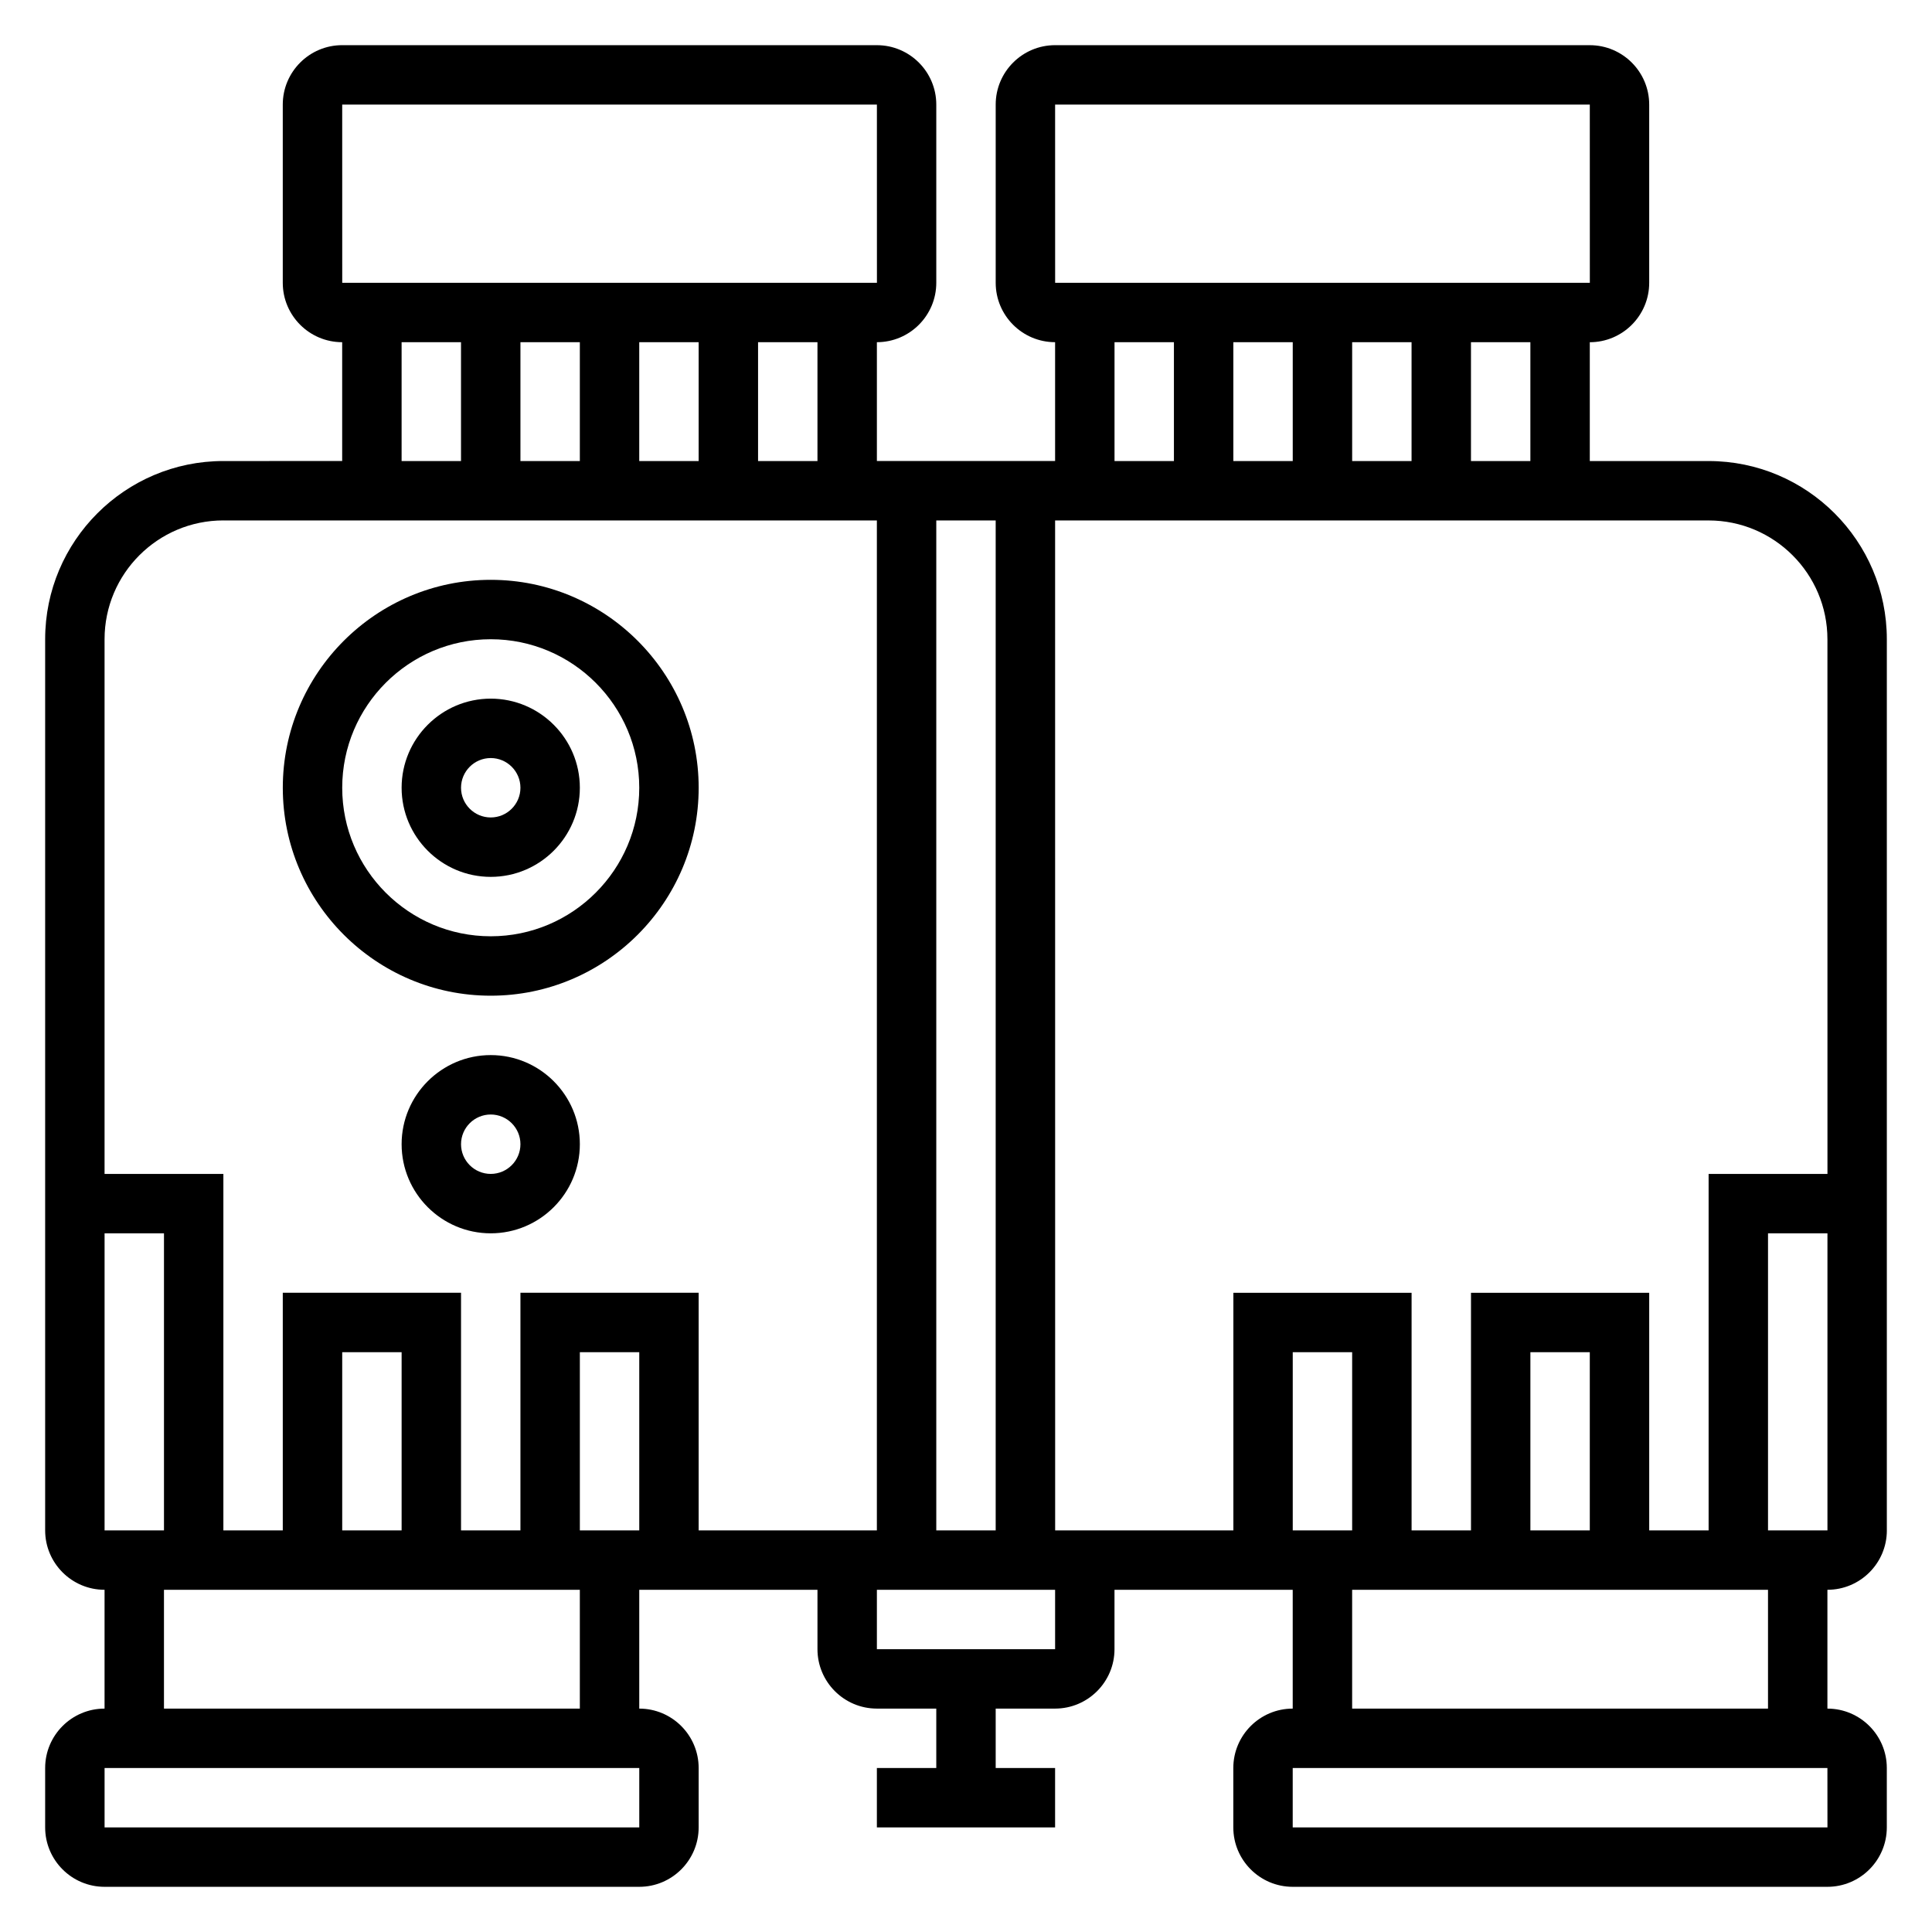
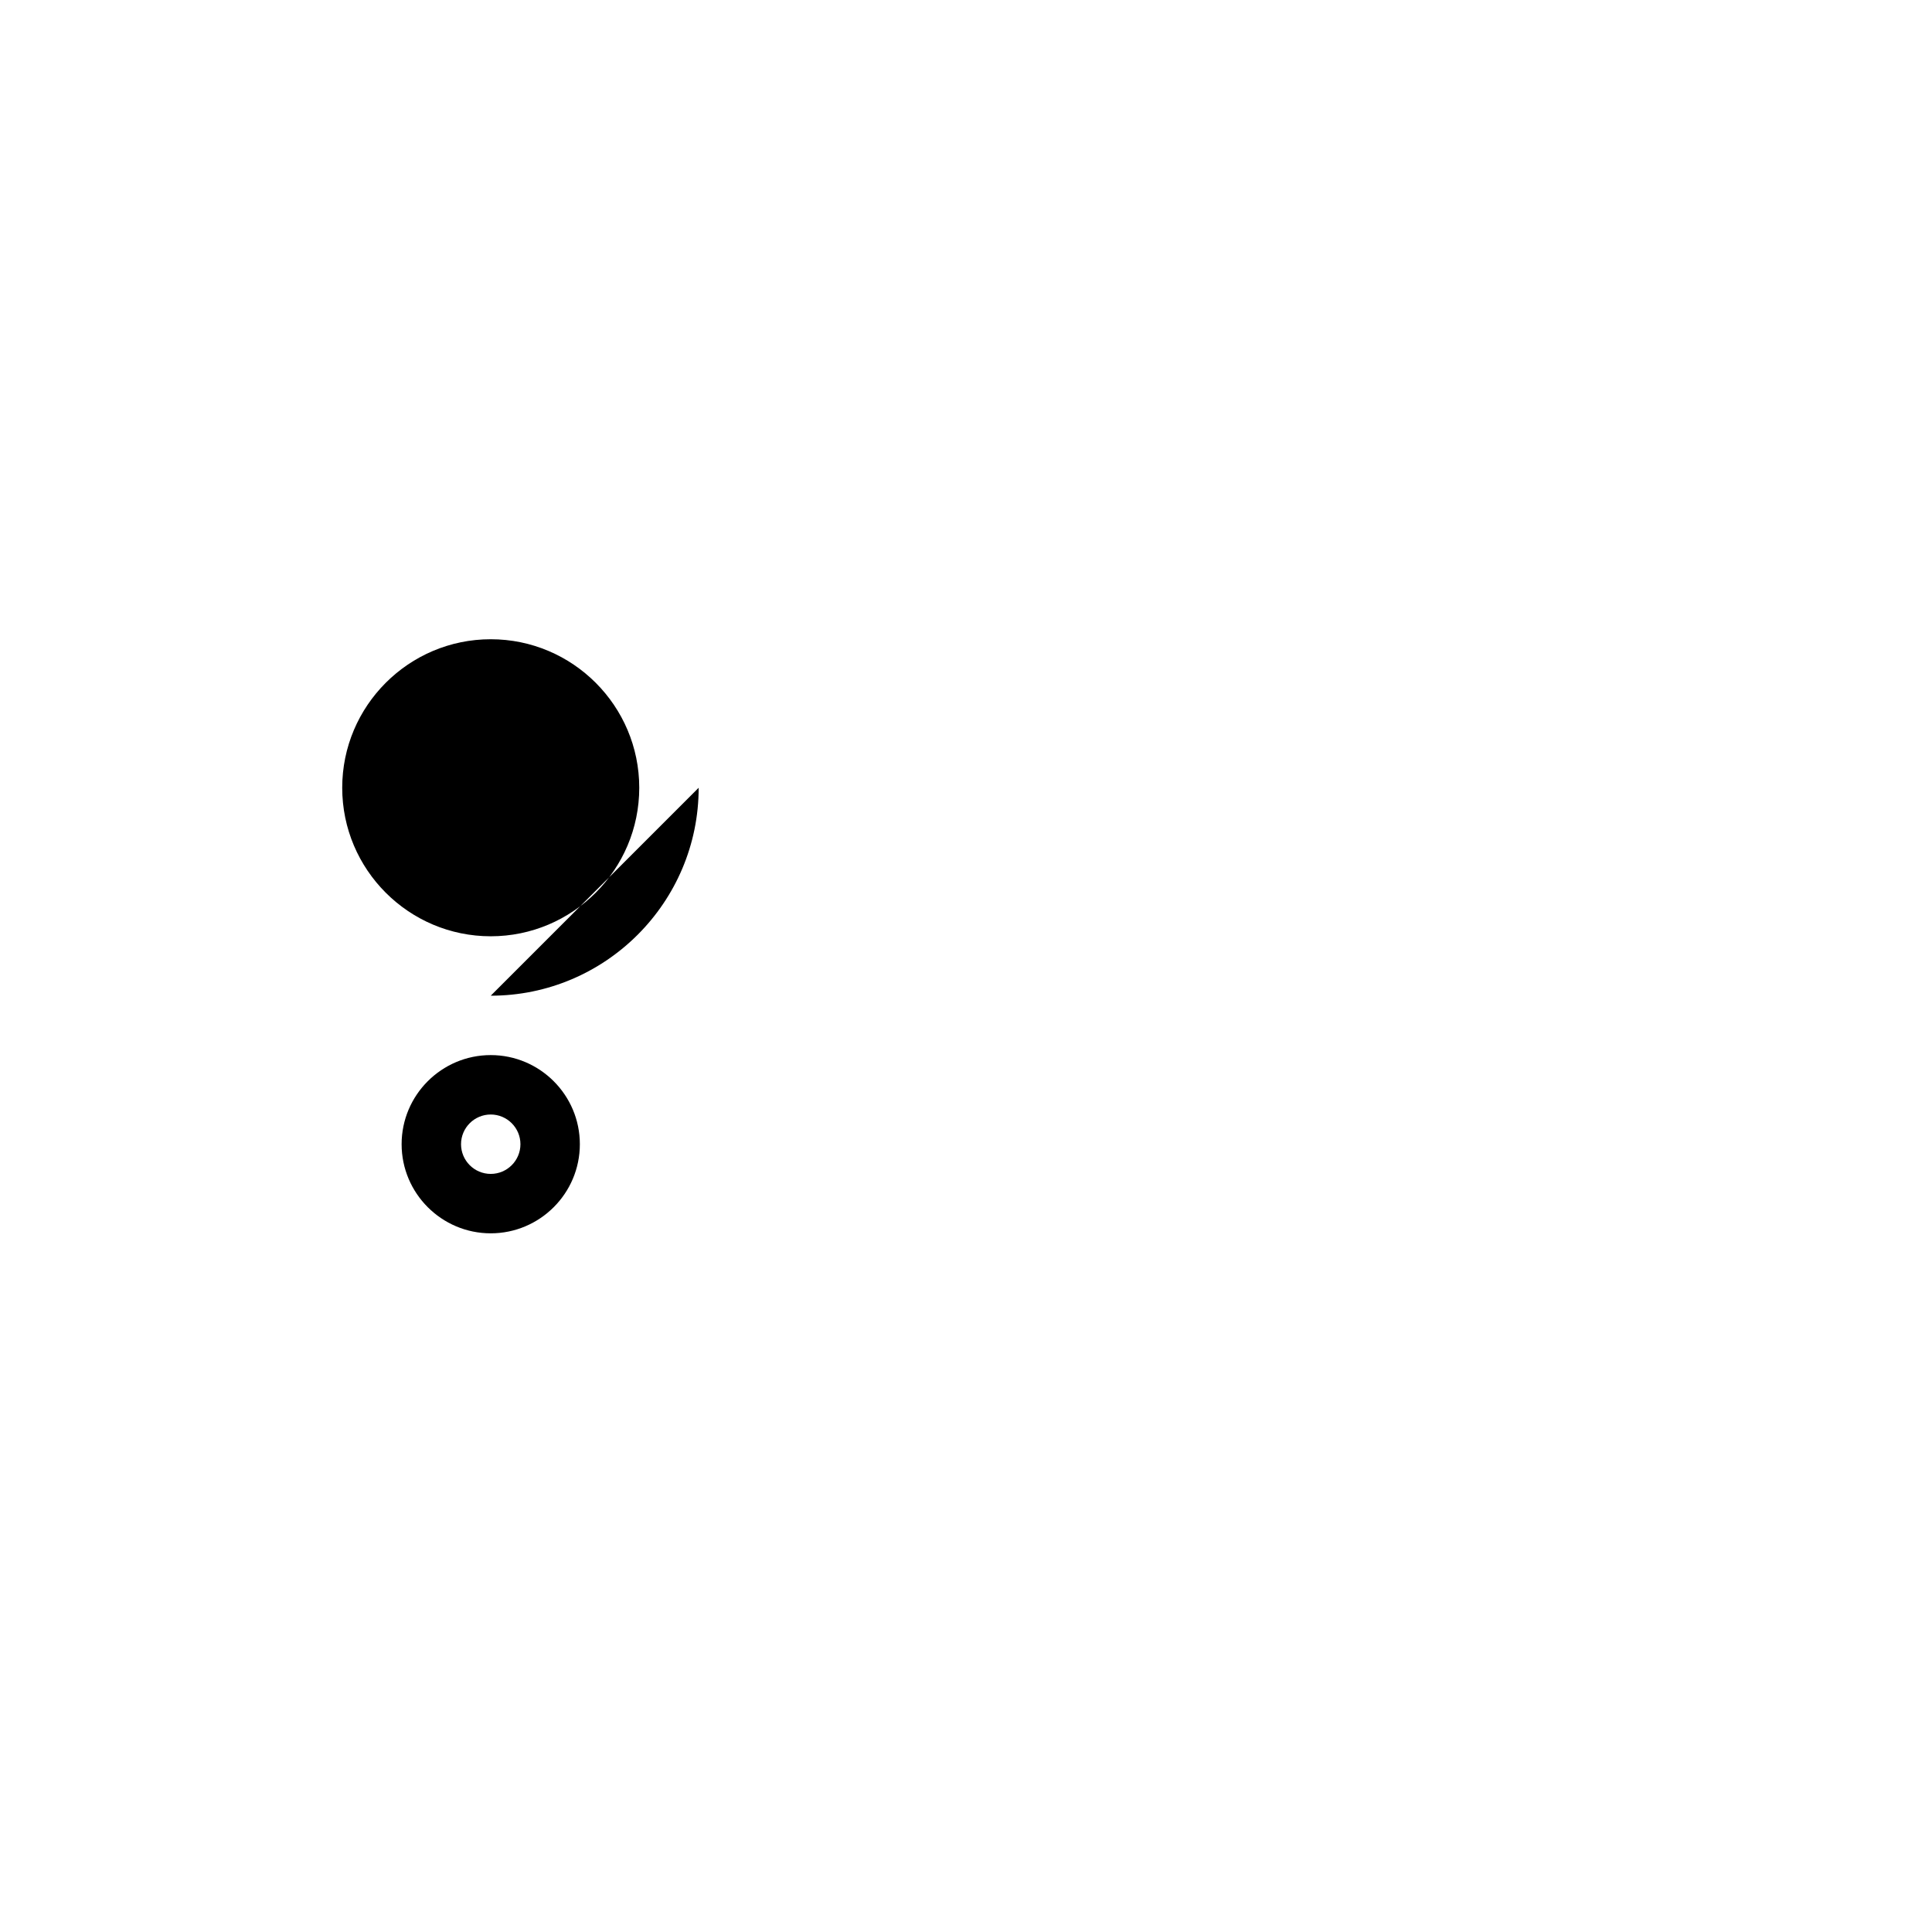
<svg xmlns="http://www.w3.org/2000/svg" fill="#000000" width="800px" height="800px" version="1.1" viewBox="144 144 512 512">
  <g>
-     <path d="m644.03 549.57v-236.16c0-26.047-21.184-47.23-47.23-47.23h-31.488v-31.488c8.684 0 15.742-7.062 15.742-15.742v-47.234c0-8.684-7.062-15.742-15.742-15.742l-141.7-0.004c-8.684 0-15.742 7.062-15.742 15.742v47.23c0 8.684 7.062 15.742 15.742 15.742v31.488h-47.23v-31.488c8.684 0 15.742-7.062 15.742-15.742v-47.227c0-8.684-7.062-15.742-15.742-15.742l-141.7-0.004c-8.684 0-15.746 7.062-15.746 15.746v47.23c0 8.684 7.062 15.742 15.742 15.742v31.488l-31.484 0.004c-26.047 0-47.23 21.184-47.23 47.23v236.16c0 8.684 7.062 15.742 15.742 15.742v31.488c-8.684 0-15.742 7.062-15.742 15.742v15.742c0 8.684 7.062 15.742 15.742 15.742h141.7c8.684 0 15.742-7.062 15.742-15.742v-15.742c0-8.684-7.062-15.742-15.742-15.742v-31.488h47.23v15.742c0 8.684 7.062 15.742 15.742 15.742h15.742v15.742h-15.742v15.742h47.23v-15.742h-15.742v-15.742h15.742c8.684 0 15.742-7.062 15.742-15.742v-15.742h47.23v31.488c-8.684 0-15.742 7.062-15.742 15.742v15.742c0 8.684 7.062 15.742 15.742 15.742h141.7c8.684 0 15.742-7.062 15.742-15.742v-15.742c0-8.684-7.062-15.742-15.742-15.742v-31.488c8.691 0.004 15.754-7.059 15.754-15.742zm-31.488 0v-78.719h15.75v78.719zm15.746-236.16 0.008 141.7h-31.496v94.465h-15.742v-62.977h-47.23v62.977h-15.742v-62.977h-47.23v62.977h-47.23l-0.012-267.65h173.18c17.367 0 31.492 14.121 31.492 31.488zm-62.977 236.16h-15.742v-47.23h15.742zm-62.977 0h-15.742v-47.23h15.742zm-110.21 0v-267.65h15.742v267.65zm94.465-314.88v31.488h-15.742v-31.488zm15.746 31.488v-31.488h15.742v31.488zm47.23 0h-15.742v-31.488h15.742zm-125.95-94.465h141.7l0.008 47.23h-141.7zm15.746 62.977h15.742v31.488h-15.742zm-78.723 31.488h-15.742v-31.488h15.742zm-62.973-31.488v31.488h-15.742v-31.488zm15.742 0h15.742v31.488h-15.742zm-78.719-62.977h141.7l0.008 47.23h-141.7zm15.742 62.977h15.742v31.488h-15.742zm-47.23 47.23h173.18v267.65h-47.23v-62.977h-47.23v62.977h-15.742v-62.977h-47.238v62.977h-15.742v-94.465h-31.488v-141.7c0-17.367 14.121-31.488 31.488-31.488zm110.21 267.65h-15.742v-47.23h15.742zm-62.977 0h-15.742v-47.23h15.742zm-78.719-78.719h15.742v78.719h-15.742zm141.7 157.44h-141.7v-15.742h141.7zm-15.75-31.488h-110.21v-31.488h110.21zm125.95-15.746h-47.23v-15.742h47.23zm204.68 47.234h-141.71v-15.742h141.7zm-15.754-31.488h-110.21v-31.488h110.21z" />
    <path d="m274.05 376.38c13.02 0 23.617-10.598 23.617-23.617s-10.598-23.617-23.617-23.617-23.617 10.598-23.617 23.617 10.598 23.617 23.617 23.617zm0-31.488c4.344 0 7.871 3.535 7.871 7.871s-3.527 7.871-7.871 7.871-7.871-3.535-7.871-7.871 3.523-7.871 7.871-7.871z" />
    <path d="m274.05 423.61c-13.02 0-23.617 10.598-23.617 23.617s10.598 23.617 23.617 23.617 23.617-10.598 23.617-23.617-10.598-23.617-23.617-23.617zm0 31.488c-4.344 0-7.871-3.535-7.871-7.871 0-4.336 3.527-7.871 7.871-7.871s7.871 3.535 7.871 7.871c0 4.336-3.527 7.871-7.871 7.871z" />
-     <path d="m274.05 407.87c30.379 0 55.105-24.719 55.105-55.105s-24.727-55.105-55.105-55.105-55.105 24.719-55.105 55.105 24.727 55.105 55.105 55.105zm0-94.465c21.703 0 39.359 17.656 39.359 39.359s-17.656 39.359-39.359 39.359-39.359-17.656-39.359-39.359 17.656-39.359 39.359-39.359z" />
+     <path d="m274.05 407.87c30.379 0 55.105-24.719 55.105-55.105zm0-94.465c21.703 0 39.359 17.656 39.359 39.359s-17.656 39.359-39.359 39.359-39.359-17.656-39.359-39.359 17.656-39.359 39.359-39.359z" />
  </g>
</svg>